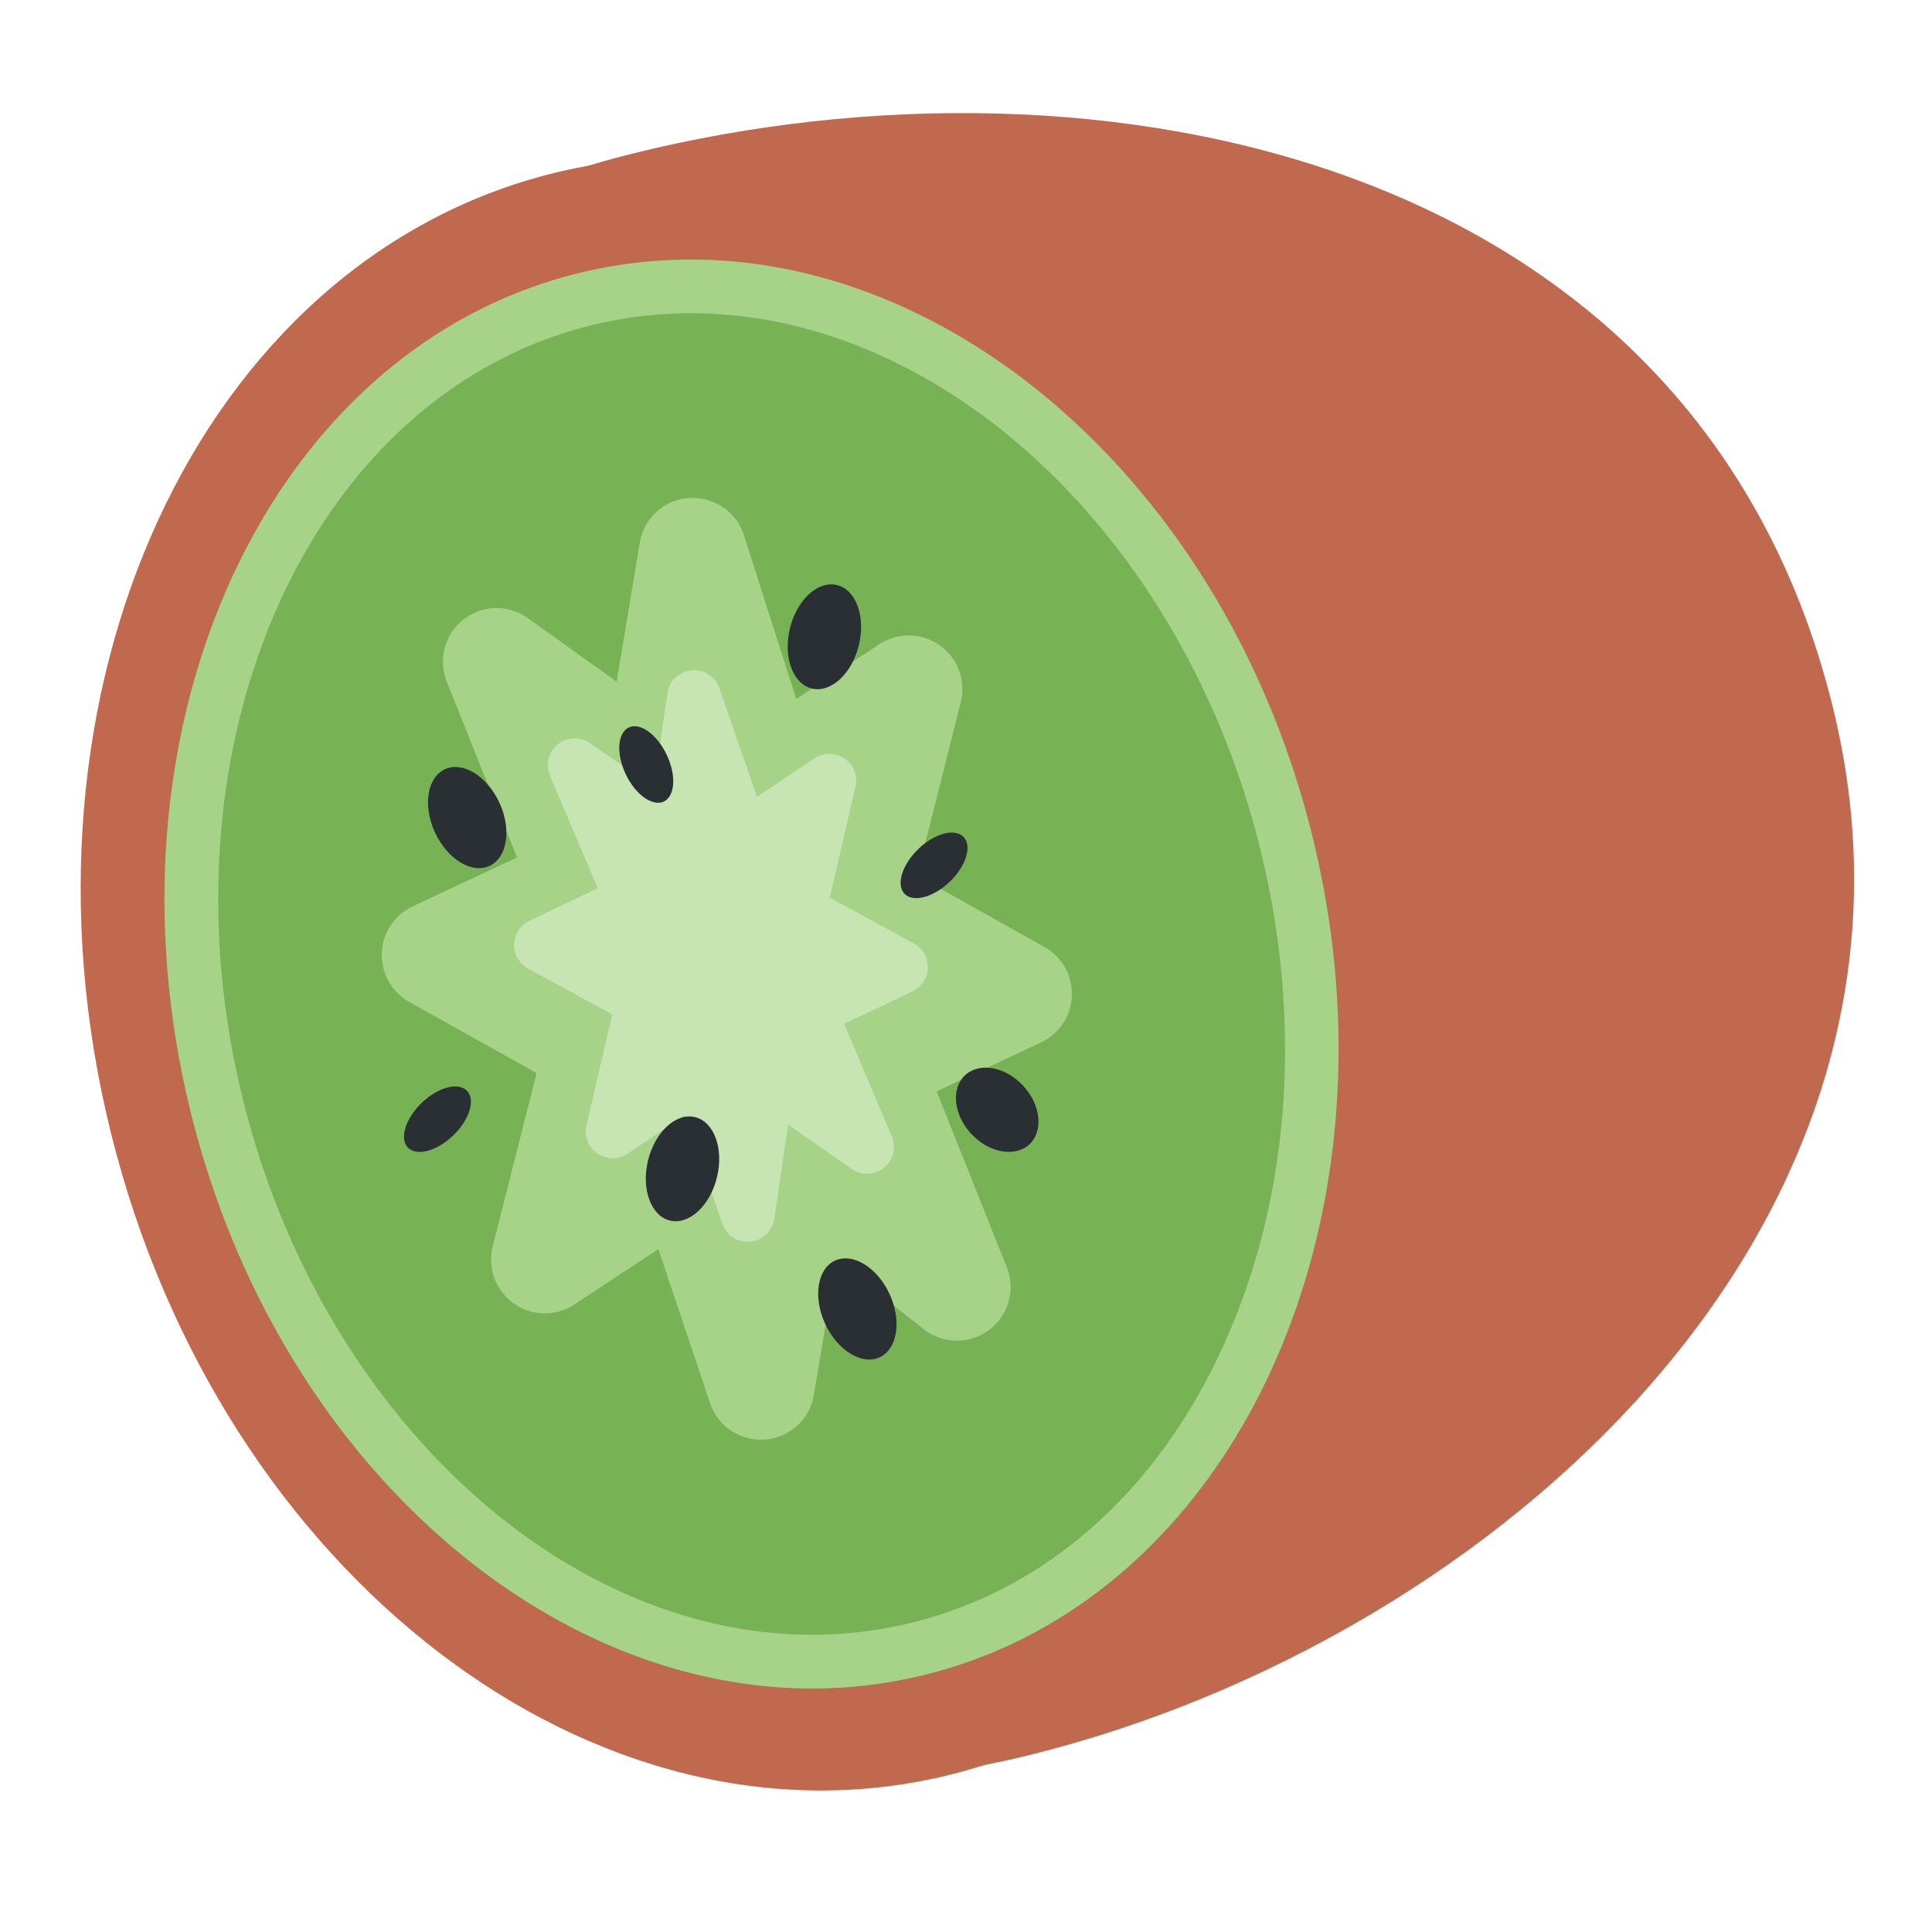
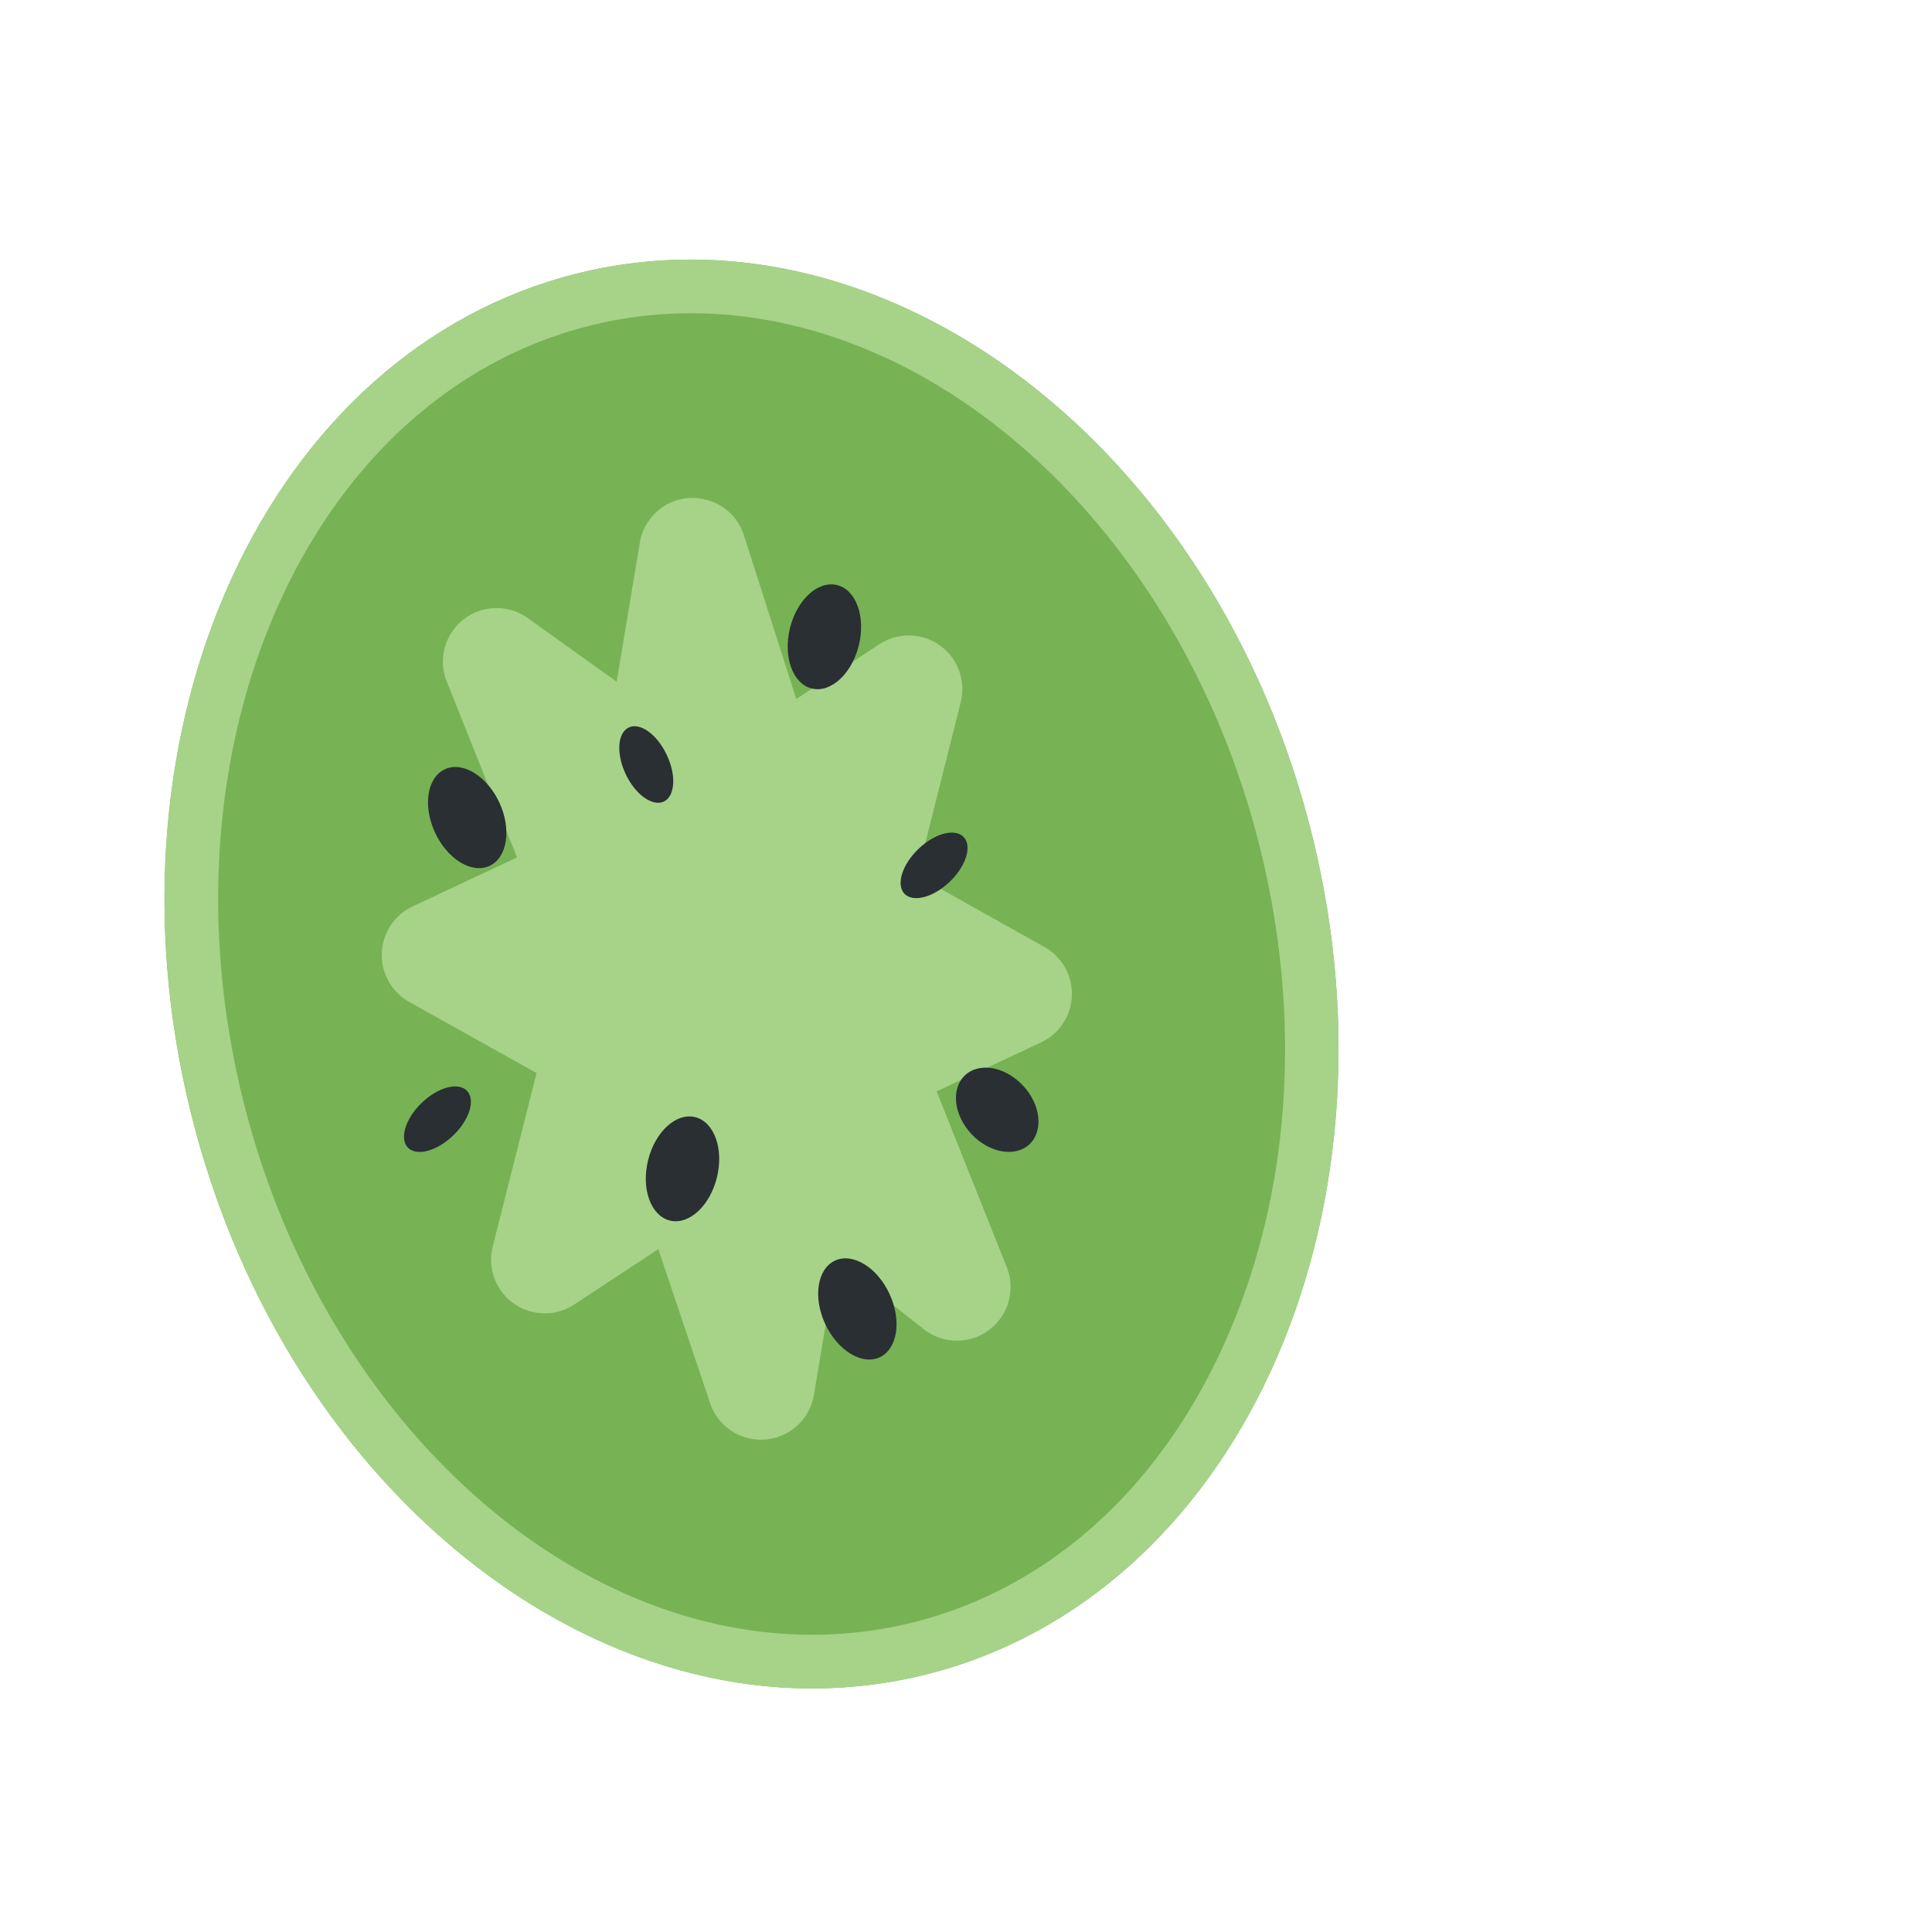
<svg xmlns="http://www.w3.org/2000/svg" width="18" height="18" viewBox="0 0 36 36">
-   <path fill="#C1694F" d="M25.94 15.188c2.045 8.239-1.642 16.246-8.235 17.881c-6.592 1.636-13.593-3.719-15.638-11.958c-2.044-8.24 1.642-16.246 8.236-17.882c6.59-1.636 13.593 3.718 15.637 11.959z" />
-   <path fill="#C1694F" d="M34.146 13.151c2.391 9.635-6.295 17.402-14.948 19.548c-8.653 2.146-14.34-3.532-16.385-11.773c-2.044-8.24.328-15.92 8.98-18.066c8.652-2.148 19.801.005 22.353 10.291z" />
  <path fill="#77B255" d="M24.448 15.558c1.789 7.211-1.438 14.215-7.205 15.646c-5.768 1.434-11.895-3.253-13.685-10.463c-1.788-7.21 1.438-14.215 7.207-15.647c5.766-1.43 11.893 3.254 13.683 10.464z" />
  <path fill="#A6D388" d="M12.871 5.837c4.713 0 9.174 4.19 10.607 9.962c.811 3.267.56 6.581-.707 9.331c-1.231 2.674-3.28 4.486-5.768 5.103a7.729 7.729 0 0 1-1.868.228c-4.712 0-9.172-4.19-10.605-9.962c-1.654-6.662 1.252-13.138 6.476-14.434a7.754 7.754 0 0 1 1.865-.228m0-1c-.702 0-1.406.084-2.106.257c-5.769 1.432-8.995 8.437-7.206 15.647c1.572 6.335 6.492 10.721 11.575 10.721c.702 0 1.409-.084 2.109-.258c5.766-1.431 8.994-8.435 7.205-15.646c-1.573-6.335-6.494-10.721-11.577-10.721z" />
  <g fill="#A6D388">
    <path d="m18.974 18.518l-2.799 1.311l1.656 4.152l-2.955-2.326l-.697 4.171l-1.378-4.098l-2.651 1.745l1.006-3.976l-3.043-1.701l2.8-1.315l-1.657-4.149l2.957 2.115l.697-4.172l1.379 4.31l2.645-1.745l-1.001 3.973z" />
    <path d="M14.178 26.826a.998.998 0 0 1-.947-.682l-.964-2.868l-1.567 1.032a1 1 0 0 1-1.519-1.081l.817-3.232l-2.373-1.326a1.001 1.001 0 0 1 .062-1.778l1.947-.914l-1.308-3.274a.999.999 0 0 1 1.511-1.184l1.653 1.183l.432-2.59a1 1 0 0 1 .914-.833c.472-.022.885.253 1.025.693l.977 3.053l1.544-1.019a1 1 0 0 1 1.52 1.079l-.813 3.231l2.373 1.33a1 1 0 0 1-.064 1.778l-1.945.912l1.307 3.276a1 1 0 0 1-1.547 1.156l-1.628-1.282l-.419 2.506a1 1 0 0 1-.907.832l-.081.002zm-1.377-6.098a1.004 1.004 0 0 1 .948.682l.103.306l.038-.225a1 1 0 0 1 1.604-.622l.027.021l-.275-.691a1 1 0 0 1 .504-1.275l1.036-.485l-1.342-.752a1.001 1.001 0 0 1-.481-1.117l.372-1.477l-.496.327a1.001 1.001 0 0 1-1.503-.53l-.12-.375l-.016.097a1 1 0 0 1-1.568.649l-.181-.129l.391.979a1 1 0 0 1-.503 1.276l-1.038.487l1.343.75c.395.221.593.68.481 1.118l-.374 1.479l.5-.329a1 1 0 0 1 .55-.164z" />
  </g>
  <g fill="#C6E5B3">
-     <path d="m16.788 18.019l-1.709.812l1.076 2.538l-1.846-1.288l-.378 2.556l-.91-2.634l-1.606 1.077l.566-2.437l-1.902-1.034l1.706-.813l-1.078-2.539l1.852 1.286l.373-2.556l.911 2.637l1.61-1.079l-.567 2.438z" />
-     <path d="M13.931 23.137a.5.5 0 0 1-.472-.337l-.698-2.021l-1.066.716a.499.499 0 0 1-.766-.528l.48-2.066l-1.569-.852a.501.501 0 0 1 .024-.891l1.274-.607l-.891-2.099a.5.5 0 0 1 .746-.605l1.188.826l.256-1.757a.498.498 0 0 1 .448-.425a.495.495 0 0 1 .52.334l.7 2.024l1.071-.718a.5.5 0 0 1 .765.529l-.48 2.067l1.568.854a.501.501 0 0 1-.024.891l-1.277.607l.89 2.097a.5.5 0 0 1-.747.605l-1.184-.826l-.26 1.757a.501.501 0 0 1-.448.425h-.048zm-.91-3.634a.497.497 0 0 1 .472.337l.243.701l.079-.533a.502.502 0 0 1 .78-.337l.421.294l-.398-.938a.5.5 0 0 1 .246-.646l.823-.392l-1.04-.566a.5.5 0 0 1-.248-.552l.28-1.205l-.558.374a.497.497 0 0 1-.751-.252l-.241-.697l-.077.525a.5.5 0 0 1-.779.338l-.429-.298l.401.945a.5.5 0 0 1-.245.646l-.821.391l1.041.565a.501.501 0 0 1 .248.553l-.279 1.203l.553-.371a.498.498 0 0 1 .279-.085z" />
-   </g>
+     </g>
  <path fill="#292F33" d="M9.306 14.957c.229.497.147 1.024-.185 1.178c-.332.153-.786-.127-1.016-.624c-.229-.497-.147-1.024.185-1.177c.331-.154.786.126 1.016.623zm6.698-2.936c-.129.532-.521.894-.876.809c-.356-.087-.538-.589-.409-1.121c.129-.532.521-.894.877-.807c.354.085.537.586.408 1.119zm-2.644 9.914c-.129.532-.52.894-.875.809c-.357-.087-.539-.588-.41-1.12c.129-.531.521-.895.877-.808c.354.086.537.587.408 1.119zm3.216 2.178c.229.497.147 1.023-.185 1.179c-.331.151-.786-.128-1.016-.625c-.228-.496-.148-1.023.185-1.178c.332-.152.787.127 1.016.624zm1.121-7.683c-.304.292-.68.391-.843.225c-.161-.17-.045-.542.258-.835c.303-.292.681-.393.843-.224c.162.169.047.542-.258.834zm-5.274-2.365c.181.38.158.768-.053.871c-.212.098-.53-.129-.71-.509c-.18-.38-.156-.77.056-.871c.21-.101.528.128.707.509zm-3.98 7.094c-.304.292-.679.392-.843.225c-.16-.169-.045-.542.258-.834c.303-.291.68-.393.843-.225c.162.169.047.542-.258.834zm10.622-.928c.329.356.382.842.116 1.093c-.267.246-.752.159-1.082-.195c-.33-.356-.384-.843-.116-1.094c.267-.248.751-.16 1.082.196z" />
</svg>